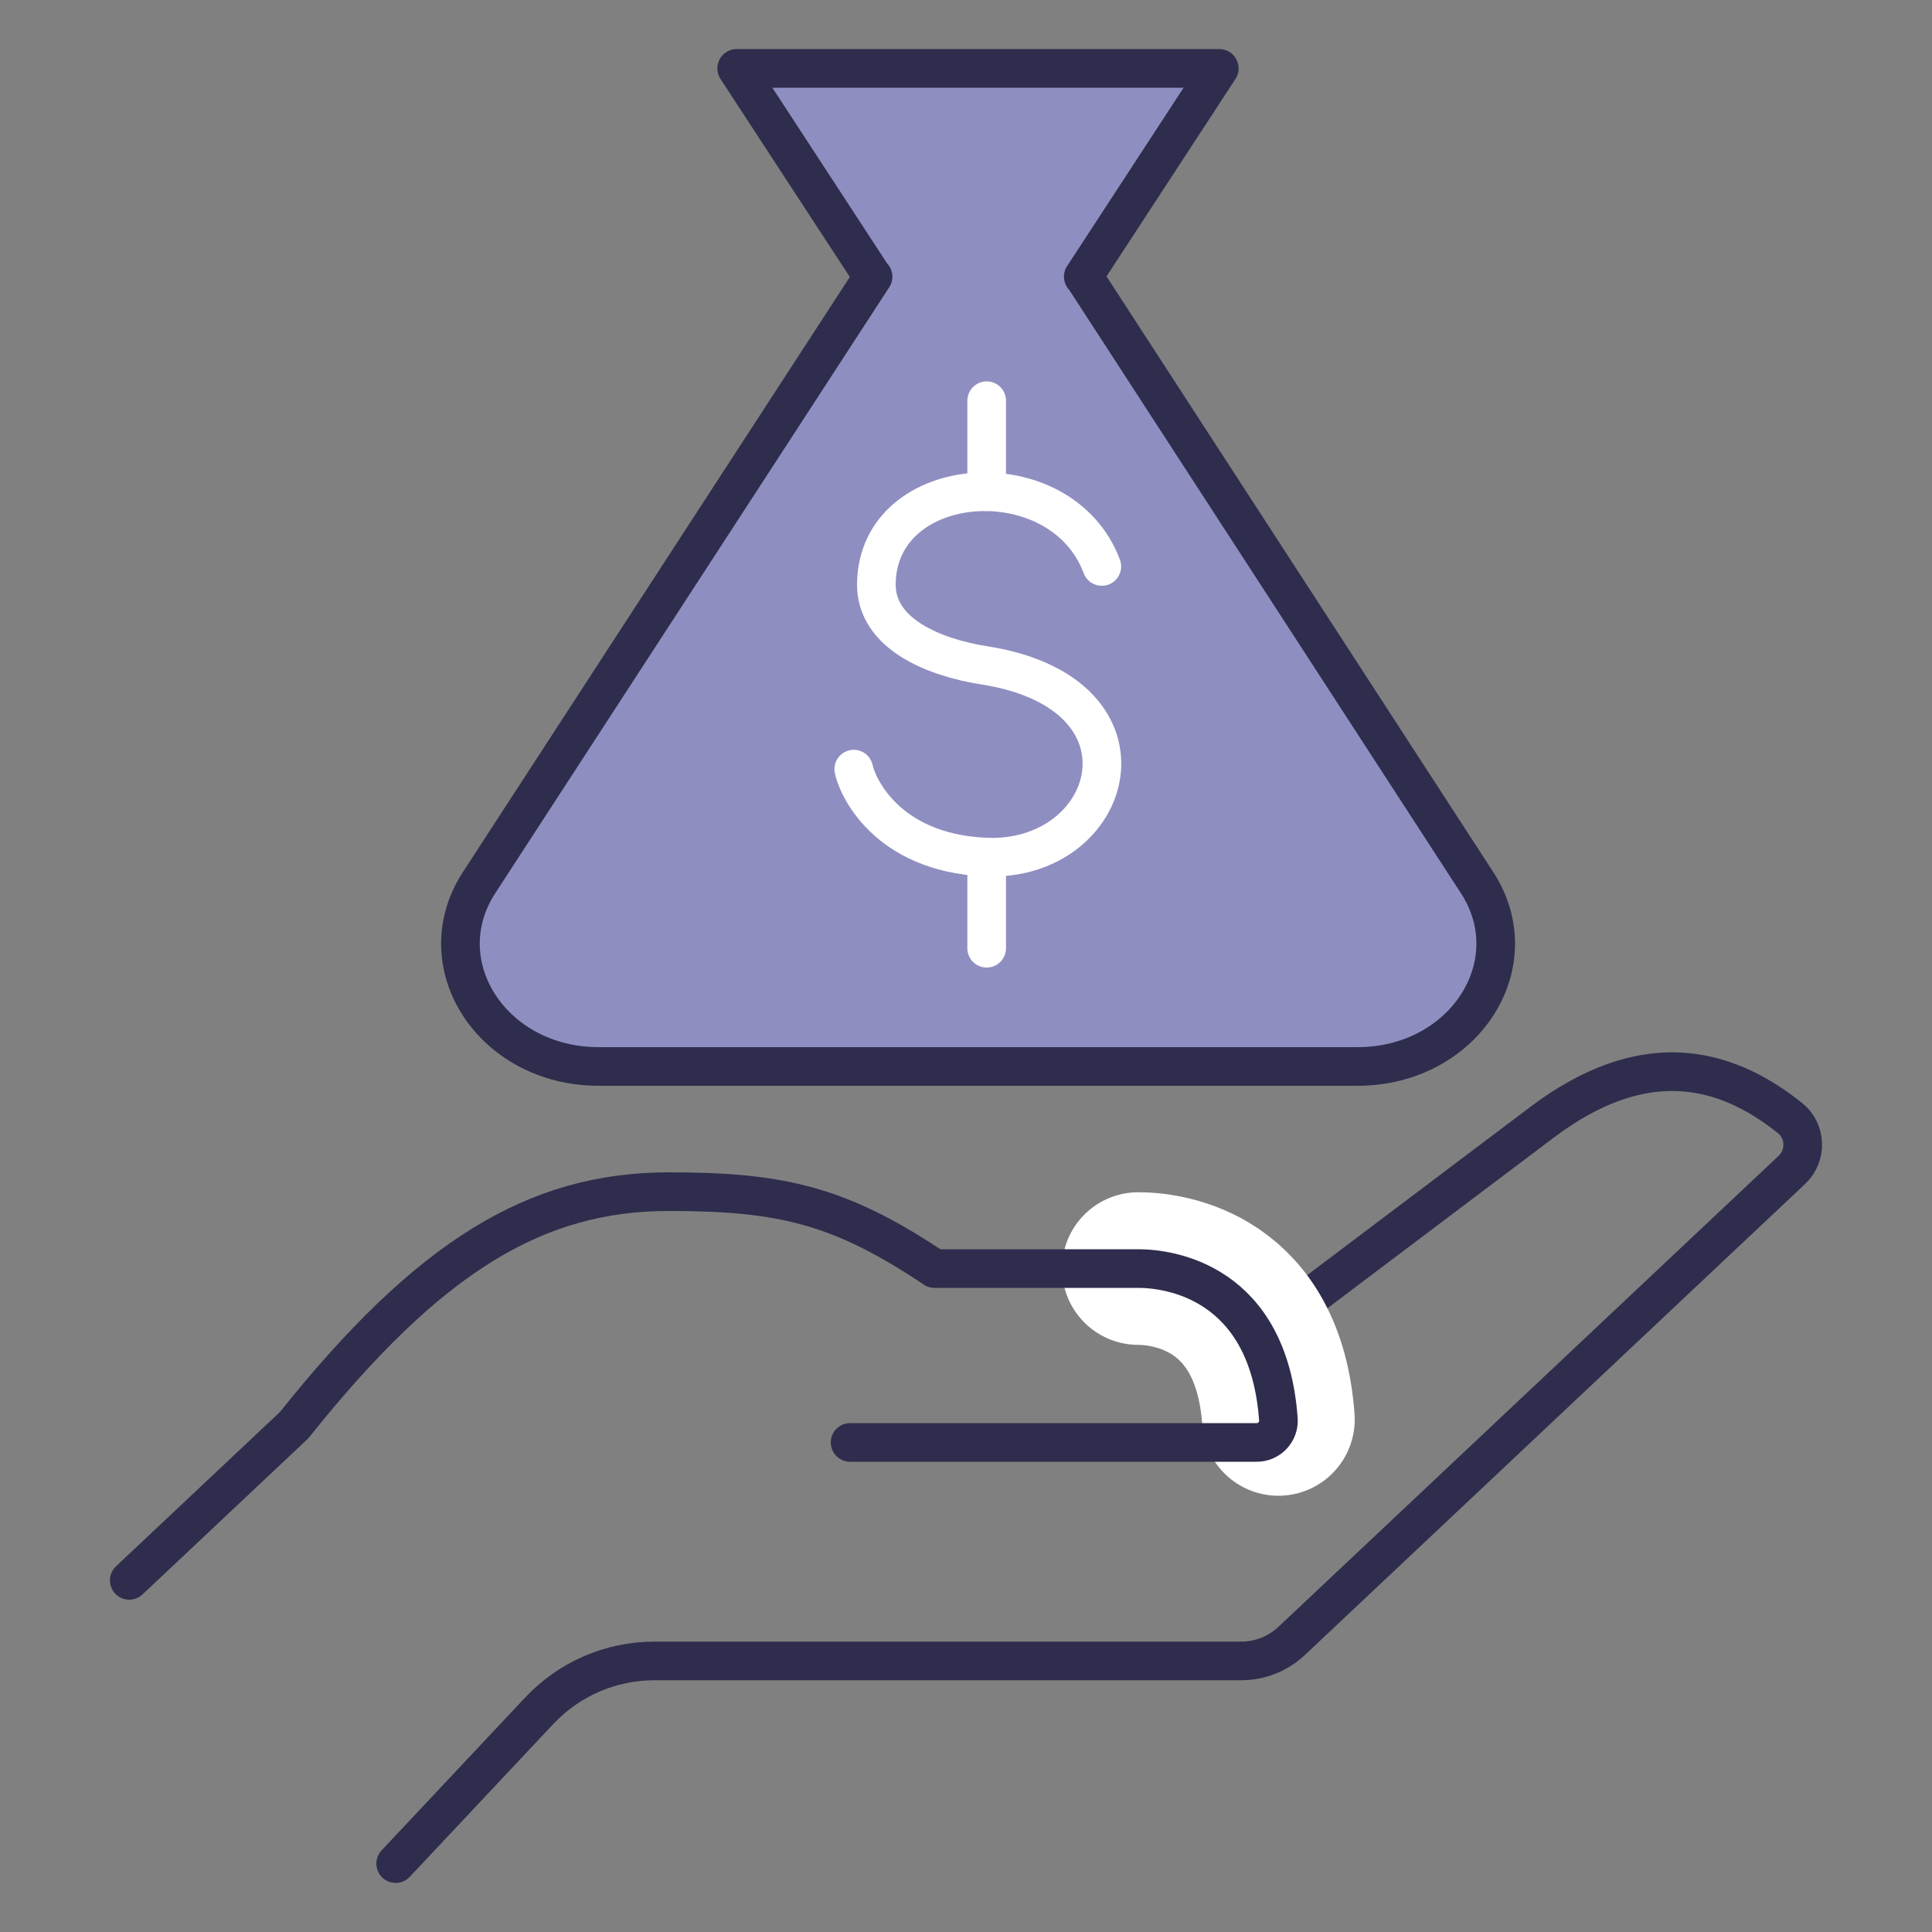
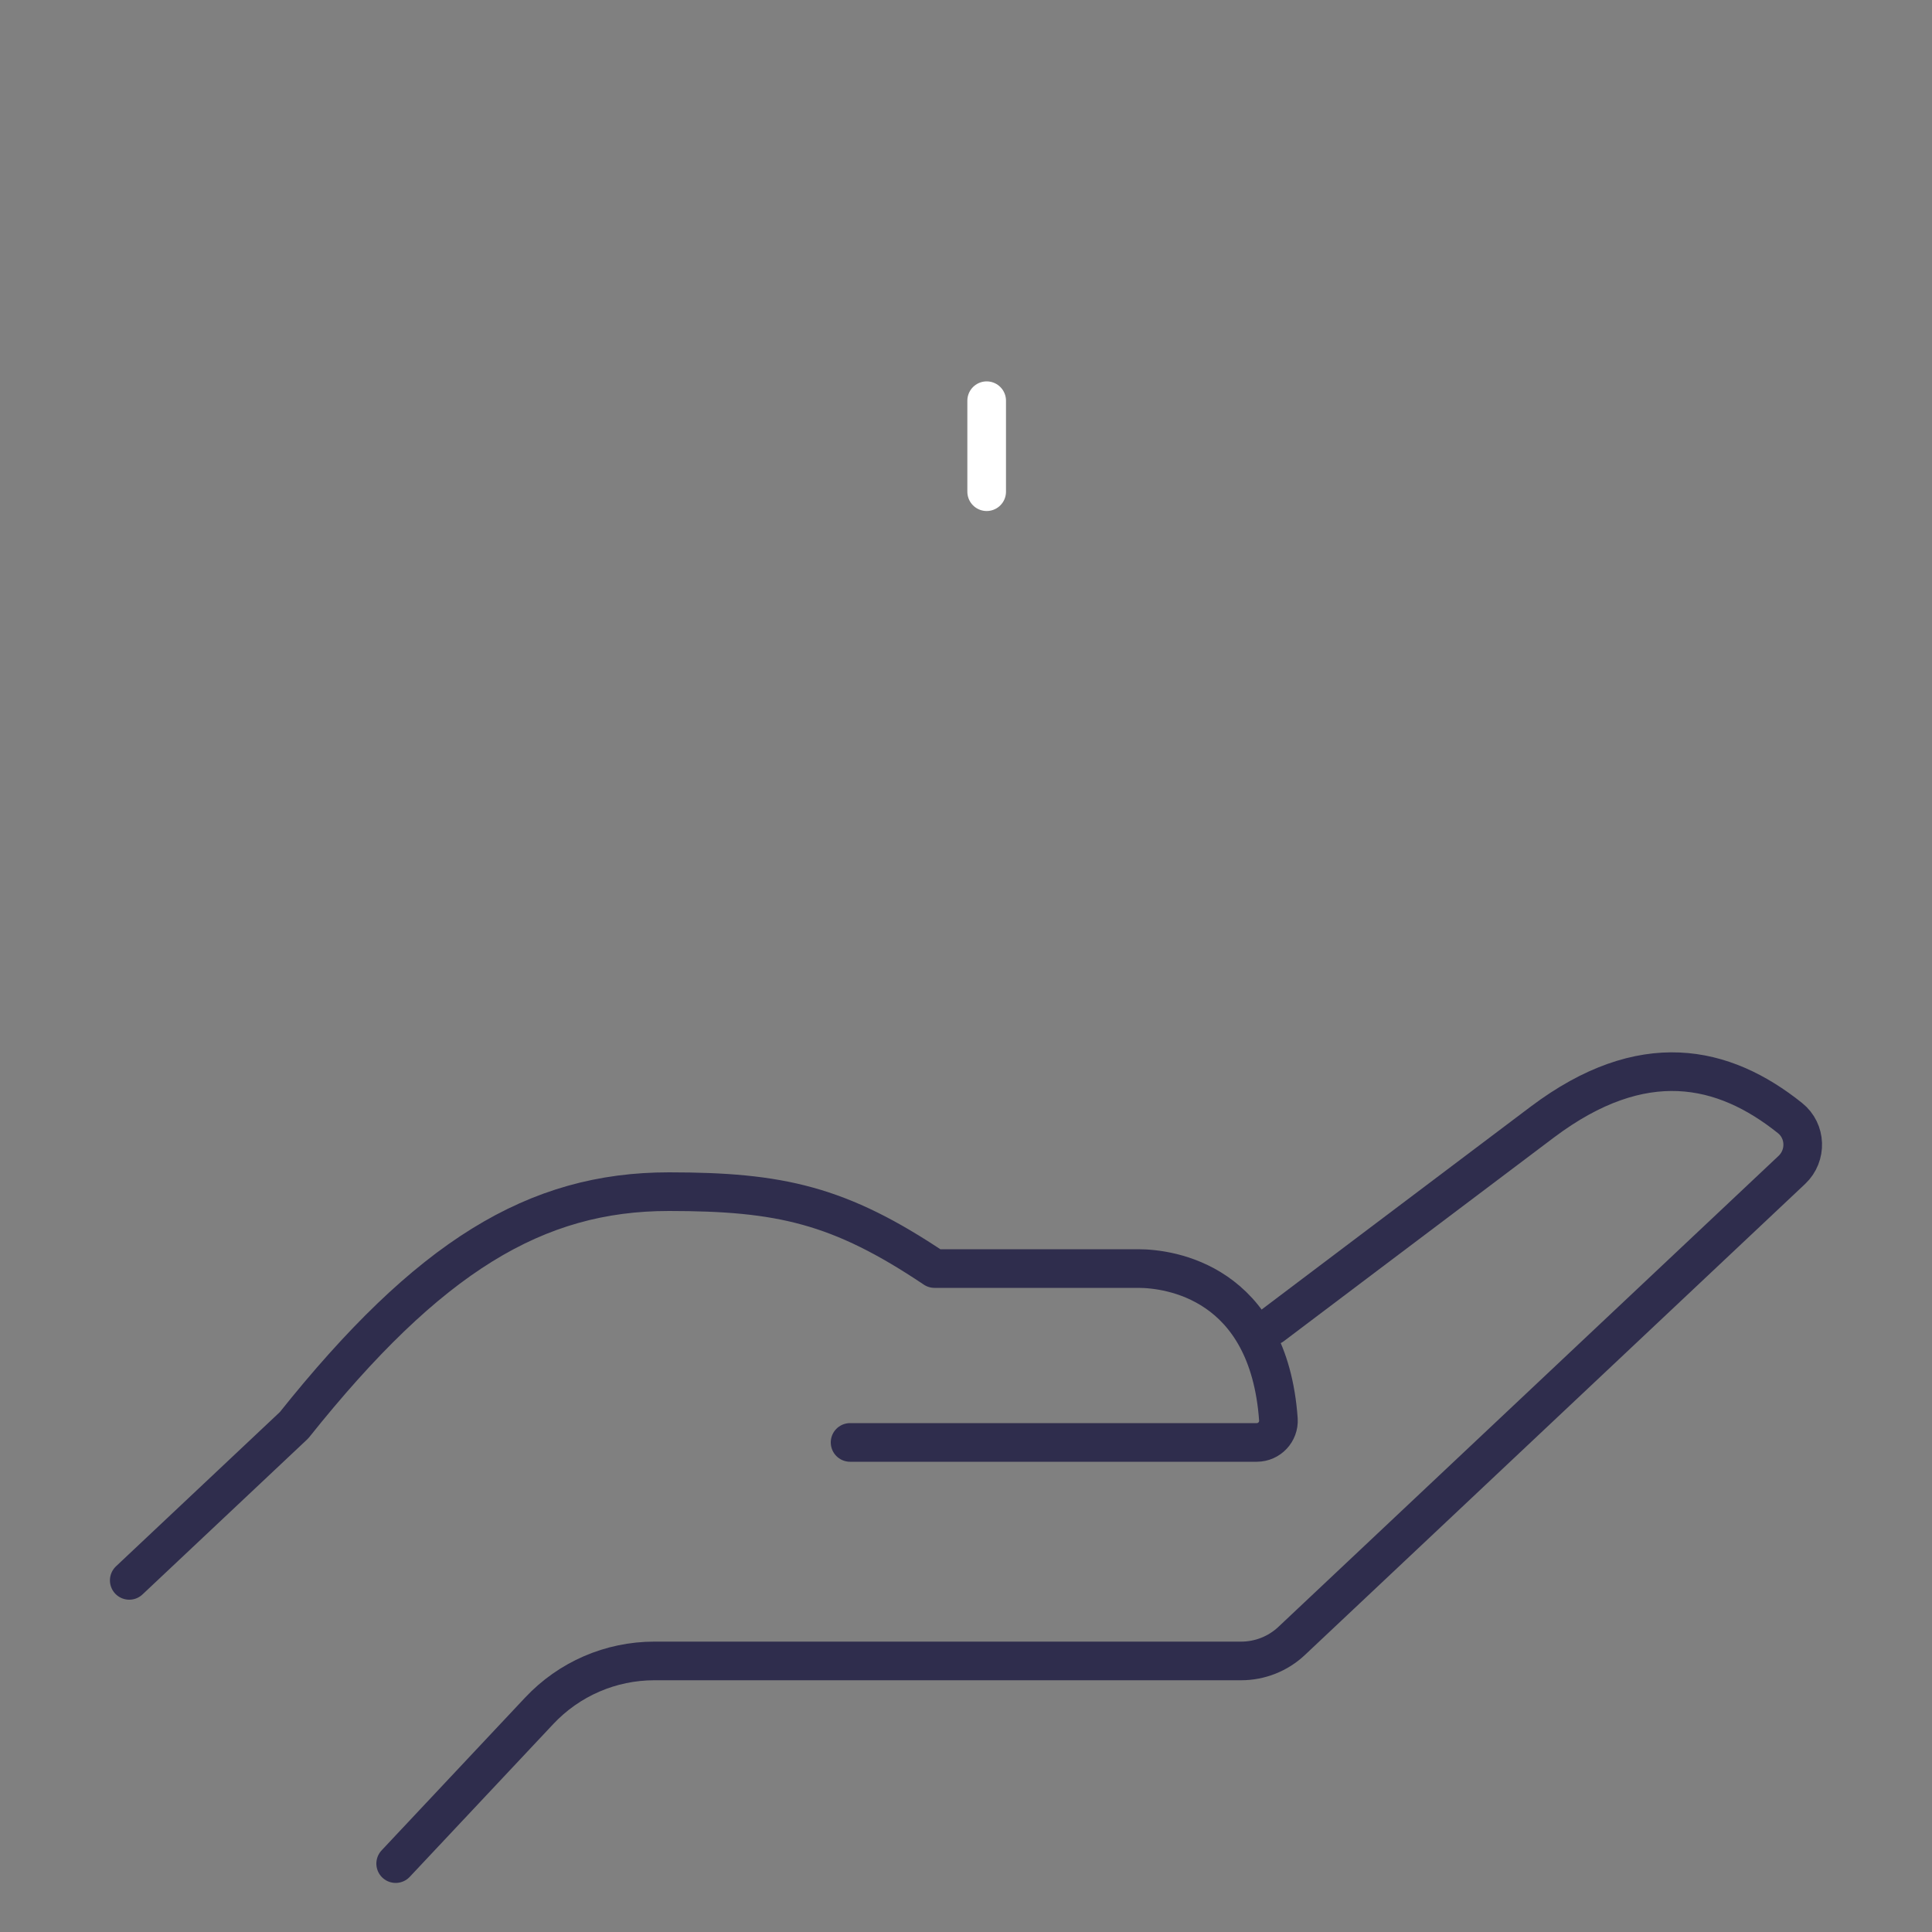
<svg xmlns="http://www.w3.org/2000/svg" id="uuid-0266c5fd-0251-4c46-bb82-8cb51c95f5e4" data-name="Layer 1" width="100" height="100" viewBox="0 0 100 100">
  <rect x="0" y="0" width="100" height="100" fill="#808080" stroke="none" />
  <defs>
    <style>
      .uuid-826707d6-6a22-428d-a5e2-527b5ca3bbcc {
        stroke-width: 7.9px;
      }

      .uuid-826707d6-6a22-428d-a5e2-527b5ca3bbcc, .uuid-e62c5013-af24-48ca-bdee-fe216ae478c5 {
        stroke: #fff;
      }

      .uuid-826707d6-6a22-428d-a5e2-527b5ca3bbcc, .uuid-e62c5013-af24-48ca-bdee-fe216ae478c5, .uuid-95de7d4d-db36-442c-9319-7da72c539a4a, .uuid-9a45cf2d-c0b0-47b3-b98b-39e8733c267f {
        stroke-linecap: round;
        stroke-linejoin: round;
      }

      .uuid-826707d6-6a22-428d-a5e2-527b5ca3bbcc, .uuid-e62c5013-af24-48ca-bdee-fe216ae478c5, .uuid-9a45cf2d-c0b0-47b3-b98b-39e8733c267f {
        fill: none;
      }

      .uuid-e62c5013-af24-48ca-bdee-fe216ae478c5, .uuid-95de7d4d-db36-442c-9319-7da72c539a4a, .uuid-9a45cf2d-c0b0-47b3-b98b-39e8733c267f {
        stroke-width: 2px;
      }

      .uuid-95de7d4d-db36-442c-9319-7da72c539a4a {
        fill: #8f8ec1;
      }

      .uuid-95de7d4d-db36-442c-9319-7da72c539a4a, .uuid-9a45cf2d-c0b0-47b3-b98b-39e8733c267f {
        stroke: #2f2d4d;
      }
    </style>
  </defs>
  <path class="uuid-9a45cf2d-c0b0-47b3-b98b-39e8733c267f" d="M65.85,68.62s8.33-6.29,13.99-10.55c5.18-3.89,9.36-2.96,12.81-.2.84.67.88,1.94.1,2.68l-25.89,24.38c-.71.67-1.65,1.04-2.62,1.04h-30.37c-2.26,0-4.41.93-5.96,2.58l-7.43,7.91" />
-   <path class="uuid-826707d6-6a22-428d-a5e2-527b5ca3bbcc" d="M66.17,73.47c-.51-7.13-5.64-7.81-7.25-7.81" />
  <path class="uuid-9a45cf2d-c0b0-47b3-b98b-39e8733c267f" d="M44,74.66h21.05c.65,0,1.16-.55,1.12-1.19-.51-7.13-5.64-7.81-7.25-7.81h-10.55c-4.92-3.3-7.99-3.98-13.75-3.98-6.89,0-12.42,3.34-19.4,12.09l-8.53,8.03" />
-   <path class="uuid-95de7d4d-db36-442c-9319-7da72c539a4a" d="M56.07,14.32l7.04-10.78h-24.98l7.04,10.78h.02l-20.39,31.36c-2.75,4.23.69,9.52,6.18,9.52h39.29c5.49,0,8.93-5.29,6.18-9.52l-20.36-31.36h-.01Z" />
-   <path class="uuid-e62c5013-af24-48ca-bdee-fe216ae478c5" d="M57.03,29.32c-2.1-5.61-11.6-4.95-11.67.9-.03,2.61,3.03,3.82,5.6,4.22,9.34,1.47,6.76,10.26,0,9.92-5.13-.25-6.61-3.72-6.77-4.55" />
  <line class="uuid-e62c5013-af24-48ca-bdee-fe216ae478c5" x1="51.07" y1="20.74" x2="51.07" y2="25.45" />
-   <line class="uuid-e62c5013-af24-48ca-bdee-fe216ae478c5" x1="51.07" y1="44.37" x2="51.07" y2="49.08" />
</svg>